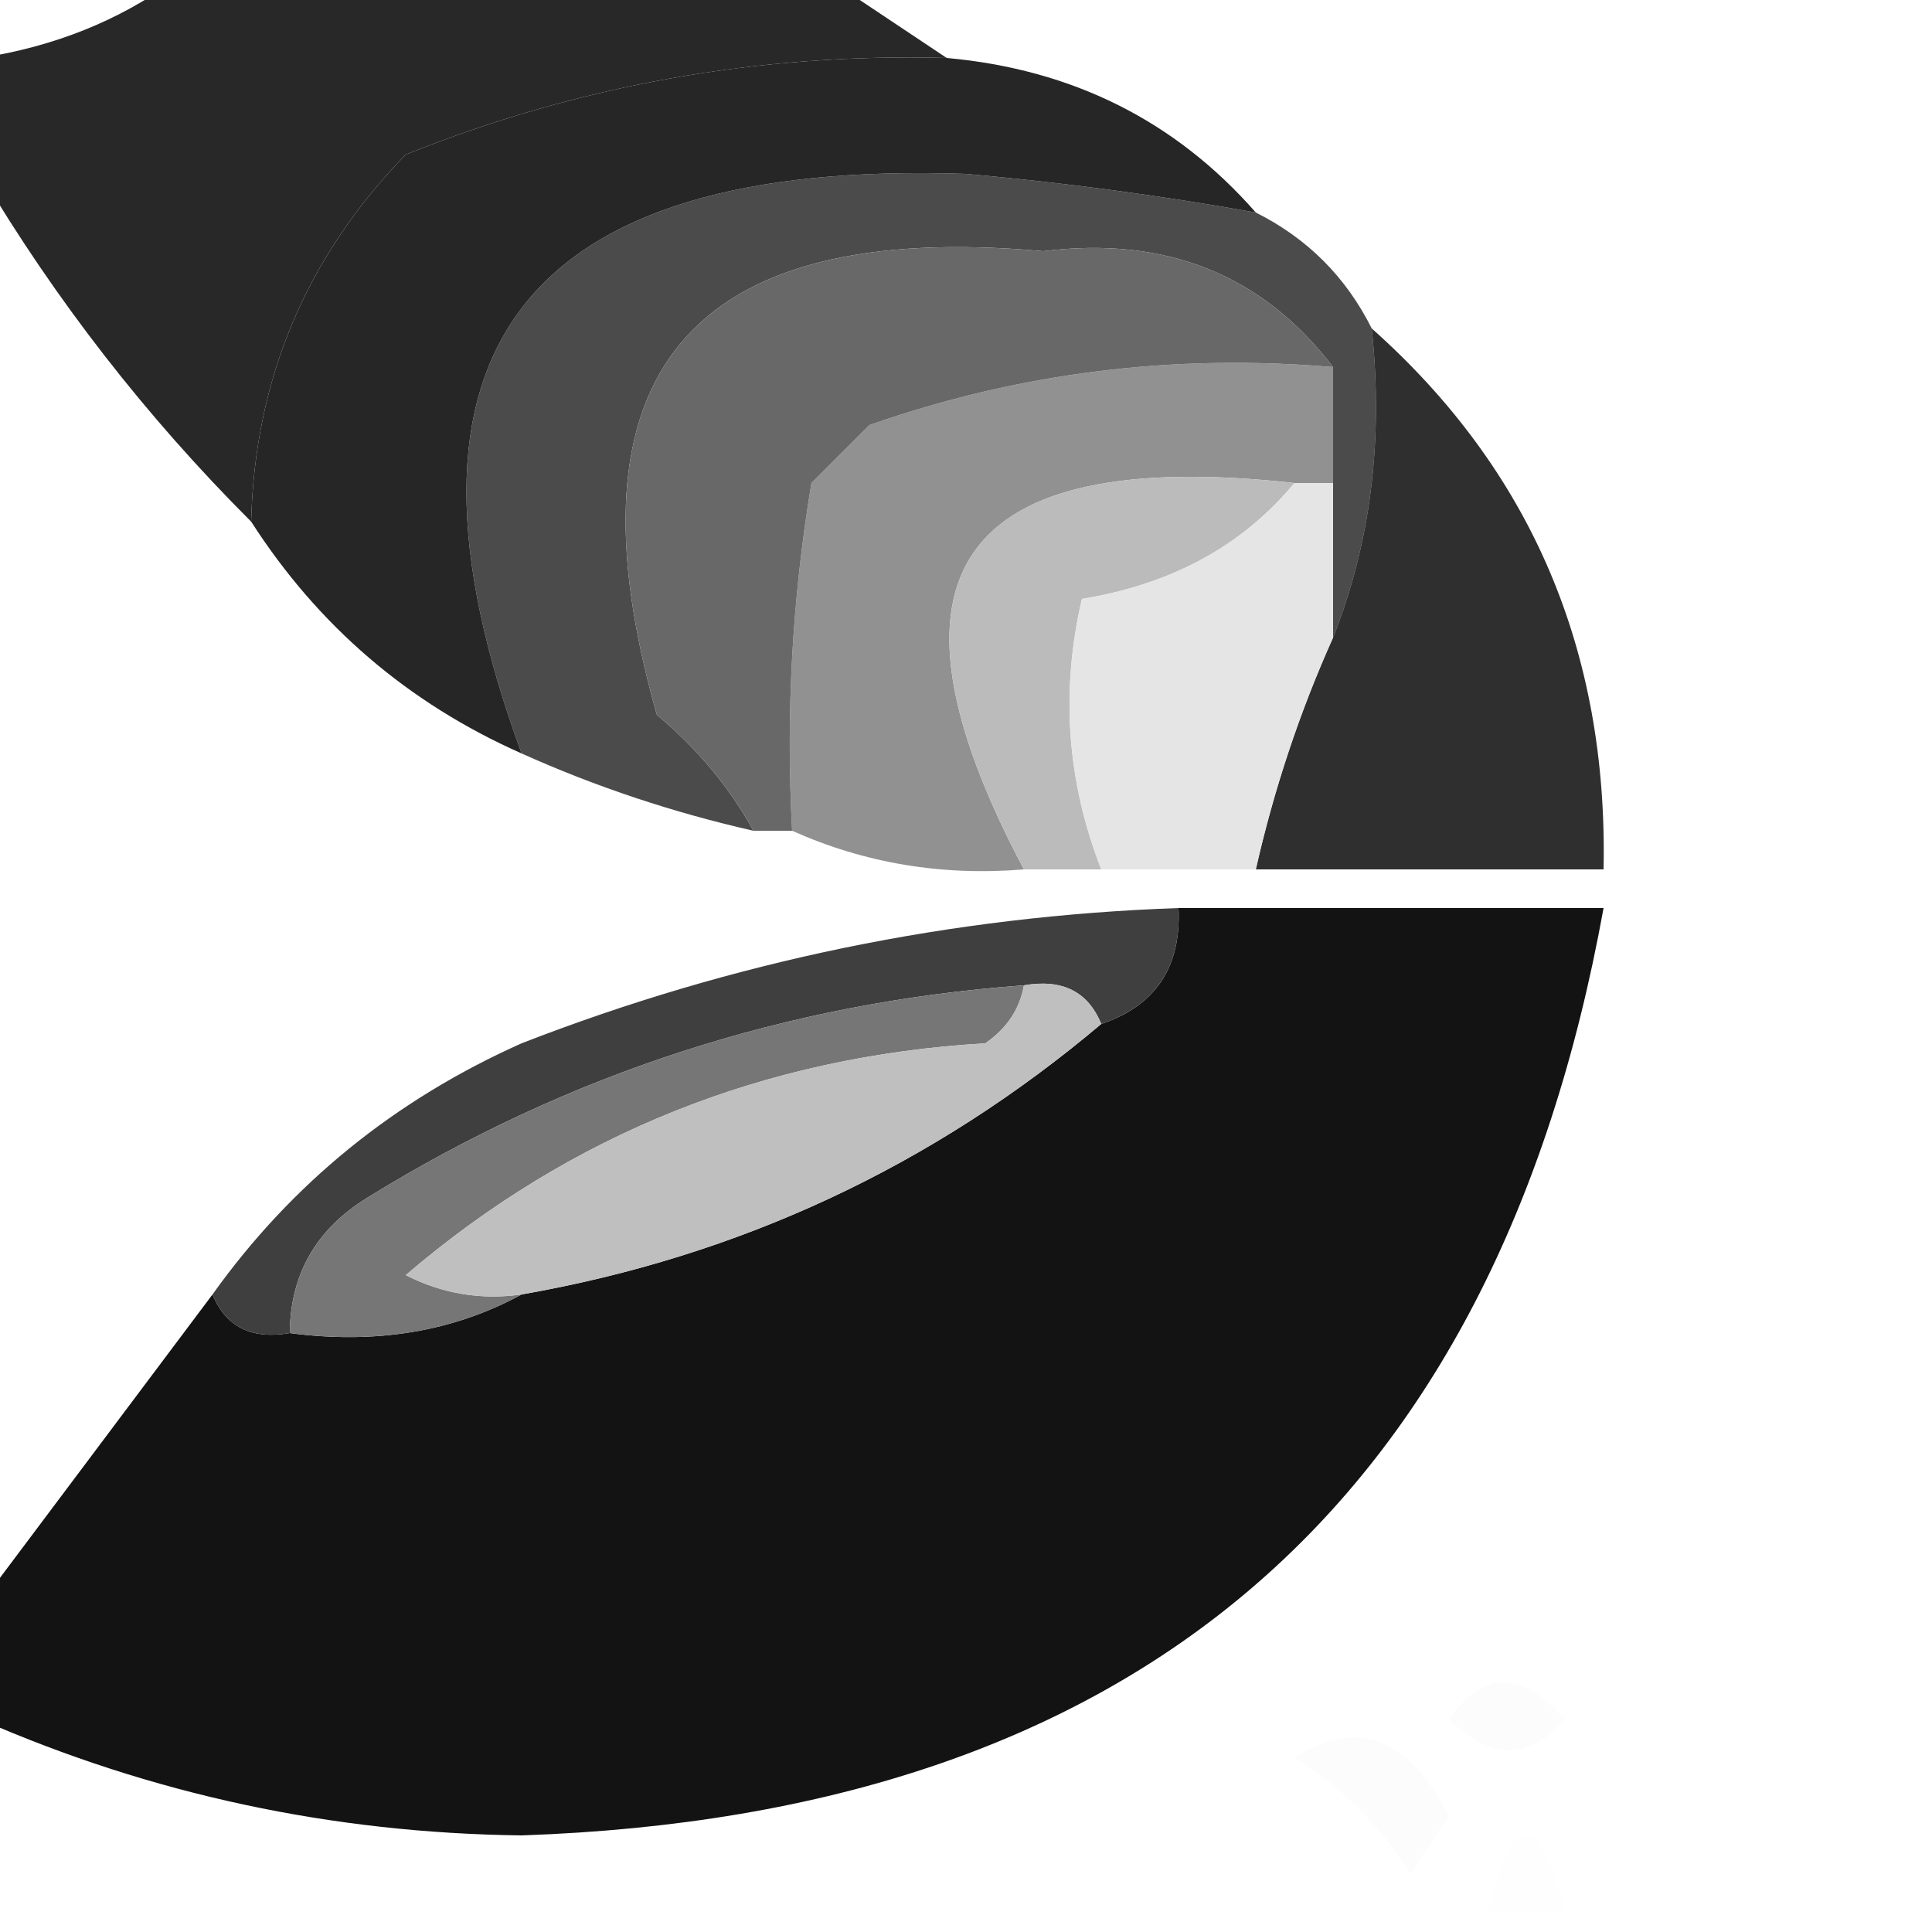
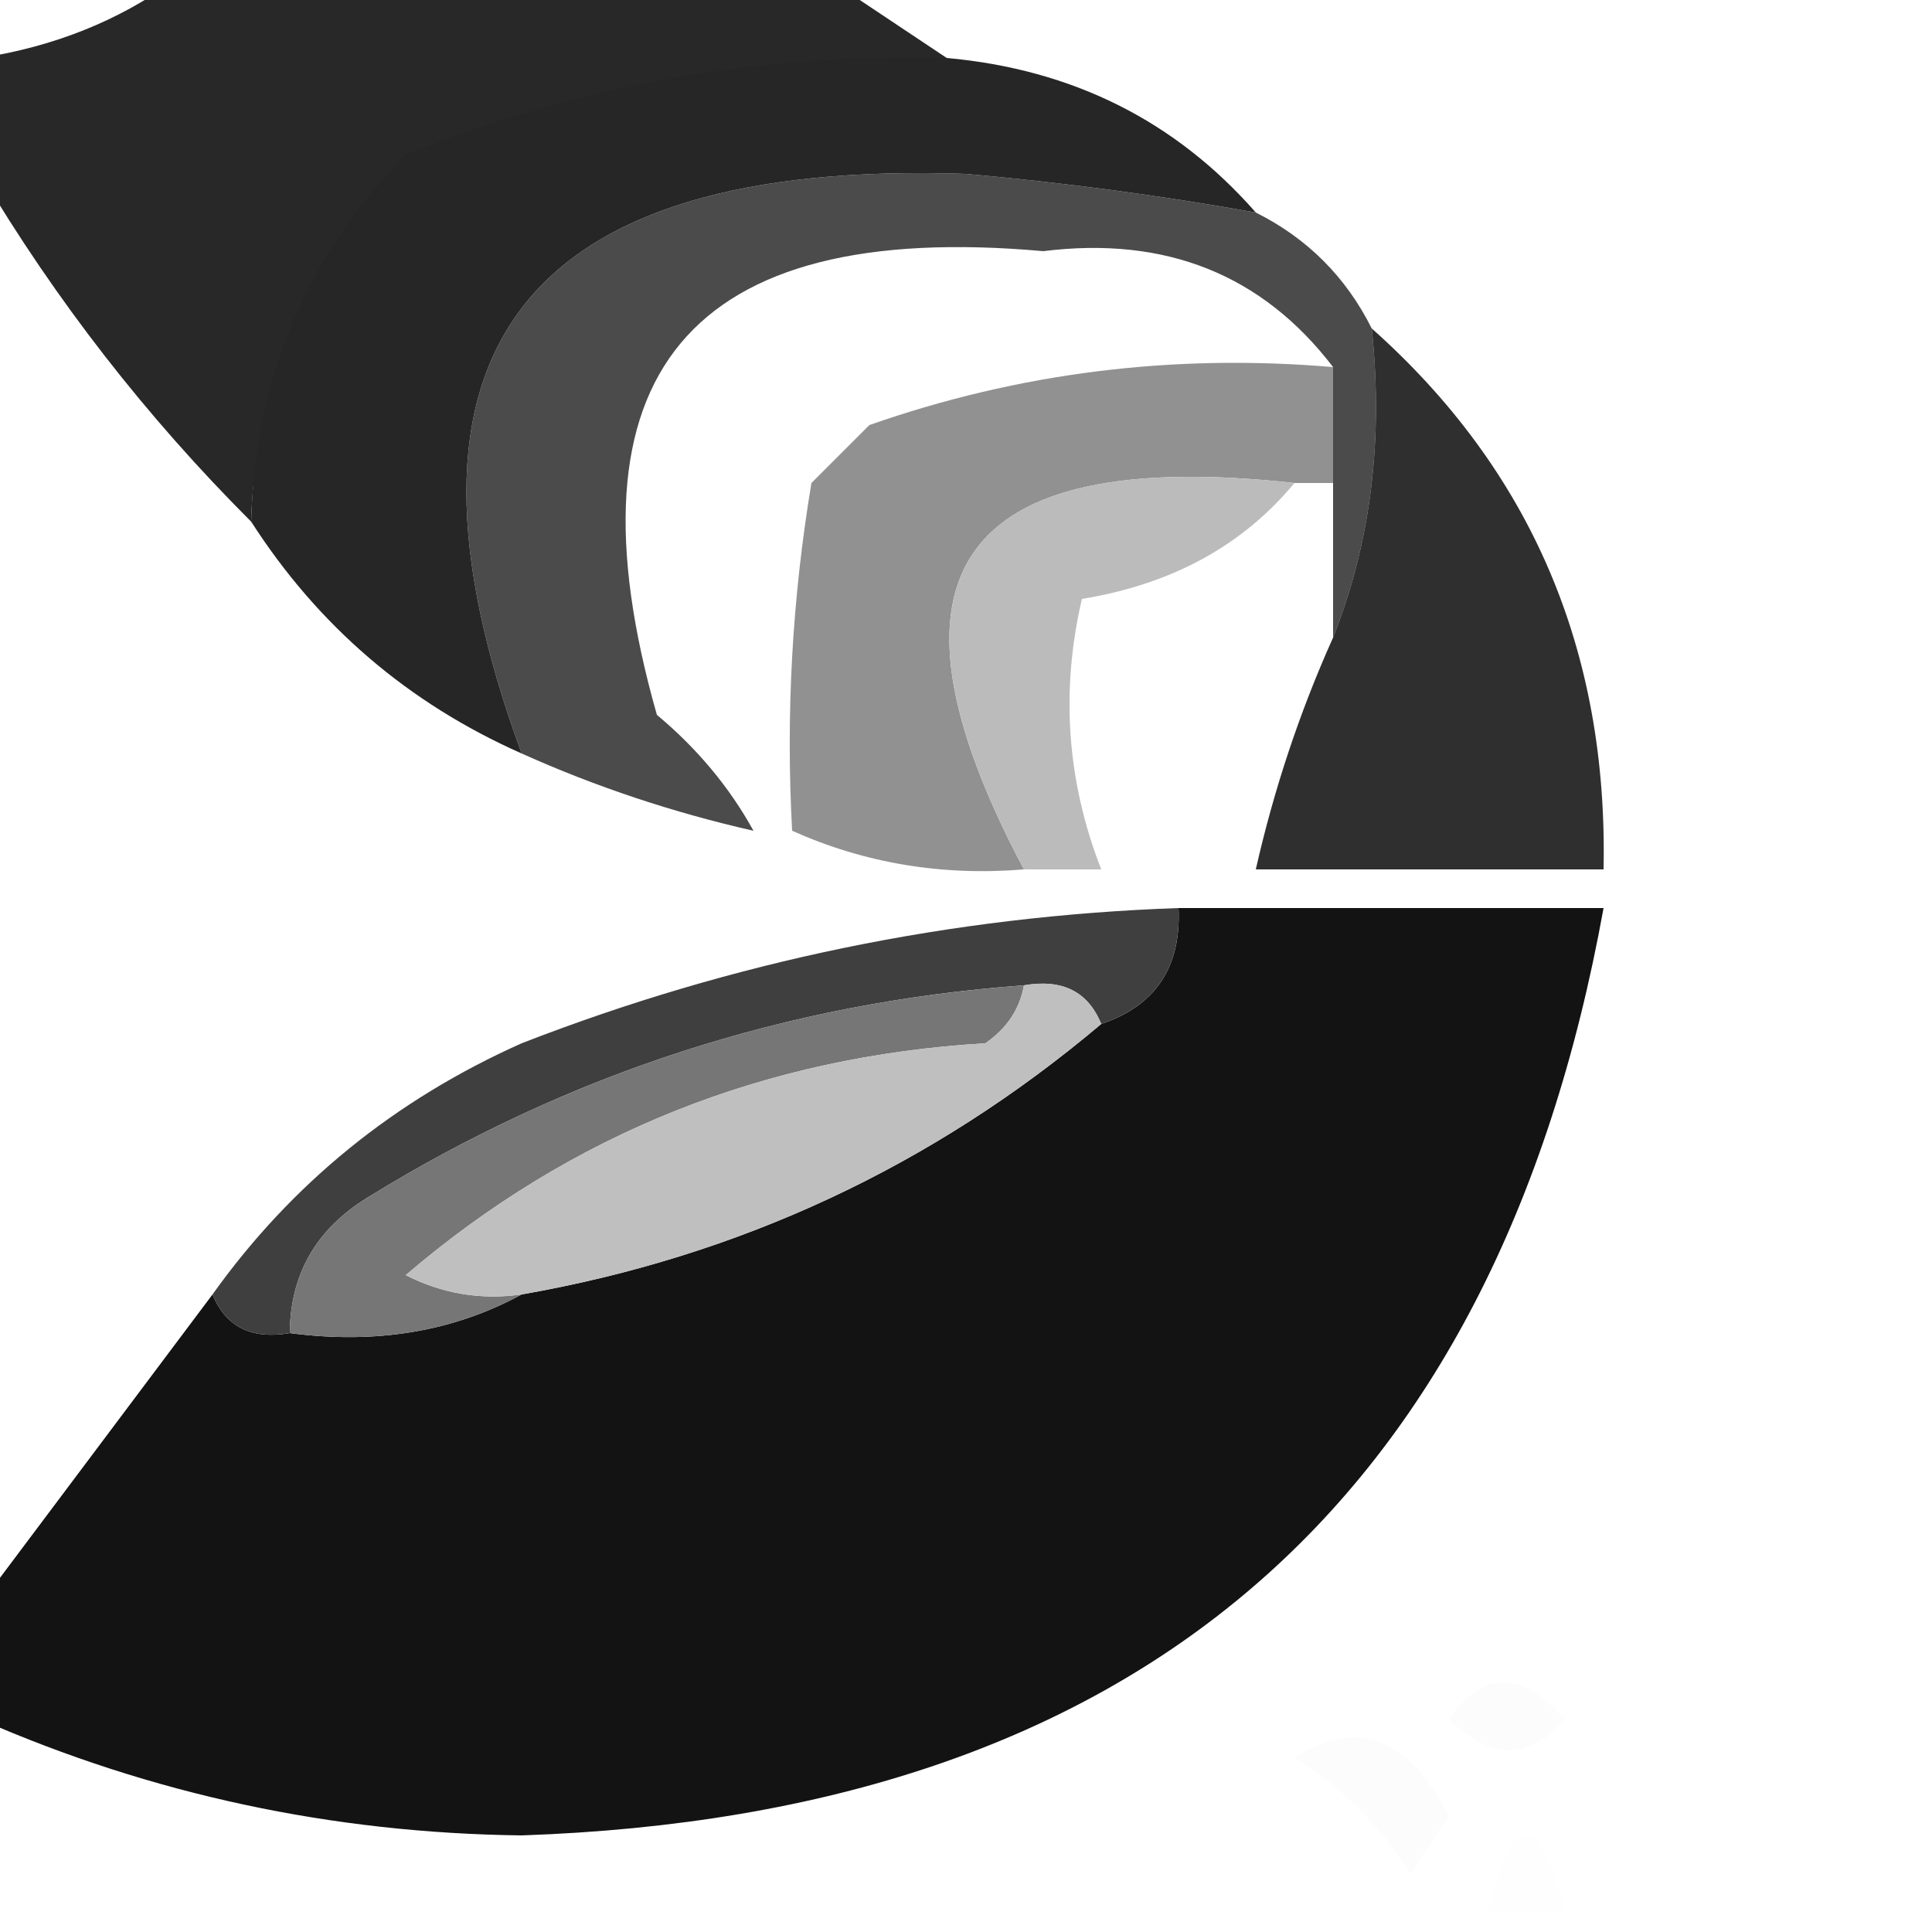
<svg xmlns="http://www.w3.org/2000/svg" version="1.1" width="50px" height="50px" style="shape-rendering:geometricPrecision; text-rendering:geometricPrecision; image-rendering:optimizeQuality; fill-rule:evenodd; clip-rule:evenodd">
  <g>
-     <path style="opacity:0.889" fill="#0e0e0e" d="M 4.5,-0.5 C 10.167,-0.5 15.833,-0.5 21.5,-0.5C 22.5,0.167 23.5,0.833 24.5,1.5C 19.649,1.37 14.982,2.204 10.5,4C 7.924,6.651 6.591,9.818 6.5,13.5C 3.785,10.786 1.451,7.786 -0.5,4.5C -0.5,3.5 -0.5,2.5 -0.5,1.5C 1.403,1.204 3.07,0.537 4.5,-0.5 Z" />
+     <path style="opacity:0.889" fill="#0e0e0e" d="M 4.5,-0.5 C 10.167,-0.5 15.833,-0.5 21.5,-0.5C 22.5,0.167 23.5,0.833 24.5,1.5C 7.924,6.651 6.591,9.818 6.5,13.5C 3.785,10.786 1.451,7.786 -0.5,4.5C -0.5,3.5 -0.5,2.5 -0.5,1.5C 1.403,1.204 3.07,0.537 4.5,-0.5 Z" />
  </g>
  <g>
    <path style="opacity:1" fill="#4b4b4b" d="M 32.5,5.5 C 33.833,6.167 34.833,7.167 35.5,8.5C 35.806,11.385 35.473,14.052 34.5,16.5C 34.5,15.167 34.5,13.833 34.5,12.5C 34.5,11.5 34.5,10.5 34.5,9.5C 32.668,7.106 30.168,6.106 27,6.5C 17.821,5.677 14.488,9.677 17,18.5C 18.045,19.373 18.878,20.373 19.5,21.5C 17.421,21.029 15.421,20.363 13.5,19.5C 9.682,9.115 13.515,4.115 25,4.5C 27.528,4.725 30.028,5.058 32.5,5.5 Z" />
  </g>
  <g>
    <path style="opacity:0.832" fill="#050505" d="M 35.5,8.5 C 39.618,12.165 41.618,16.832 41.5,22.5C 38.5,22.5 35.5,22.5 32.5,22.5C 32.971,20.421 33.637,18.421 34.5,16.5C 35.473,14.052 35.806,11.385 35.5,8.5 Z" />
  </g>
  <g>
    <path style="opacity:1" fill="#262626" d="M 24.5,1.5 C 27.754,1.794 30.421,3.127 32.5,5.5C 30.028,5.058 27.528,4.725 25,4.5C 13.515,4.115 9.682,9.115 13.5,19.5C 10.568,18.2 8.234,16.2 6.5,13.5C 6.591,9.818 7.924,6.651 10.5,4C 14.982,2.204 19.649,1.37 24.5,1.5 Z" />
  </g>
  <g>
    <path style="opacity:1" fill="#919191" d="M 34.5,9.5 C 34.5,10.5 34.5,11.5 34.5,12.5C 34.167,12.5 33.833,12.5 33.5,12.5C 24.778,11.542 22.445,14.875 26.5,22.5C 24.379,22.675 22.379,22.341 20.5,21.5C 20.335,18.482 20.502,15.482 21,12.5C 21.5,12 22,11.5 22.5,11C 26.363,9.646 30.363,9.146 34.5,9.5 Z" />
  </g>
  <g>
    <path style="opacity:1" fill="#bbbbbb" d="M 33.5,12.5 C 32.159,14.12 30.326,15.12 28,15.5C 27.444,17.885 27.61,20.218 28.5,22.5C 27.833,22.5 27.167,22.5 26.5,22.5C 22.445,14.875 24.778,11.542 33.5,12.5 Z" />
  </g>
  <g>
-     <path style="opacity:1" fill="#686868" d="M 34.5,9.5 C 30.363,9.146 26.363,9.646 22.5,11C 22,11.5 21.5,12 21,12.5C 20.502,15.482 20.335,18.482 20.5,21.5C 20.167,21.5 19.833,21.5 19.5,21.5C 18.878,20.373 18.045,19.373 17,18.5C 14.488,9.677 17.821,5.677 27,6.5C 30.168,6.106 32.668,7.106 34.5,9.5 Z" />
-   </g>
+     </g>
  <g>
-     <path style="opacity:1" fill="#e5e5e5" d="M 33.5,12.5 C 33.833,12.5 34.167,12.5 34.5,12.5C 34.5,13.833 34.5,15.167 34.5,16.5C 33.637,18.421 32.971,20.421 32.5,22.5C 31.167,22.5 29.833,22.5 28.5,22.5C 27.61,20.218 27.444,17.885 28,15.5C 30.326,15.12 32.159,14.12 33.5,12.5 Z" />
-   </g>
+     </g>
  <g>
    <path style="opacity:0.923" fill="#010101" d="M 30.5,23.5 C 34.167,23.5 37.833,23.5 41.5,23.5C 38.702,38.956 29.369,46.956 13.5,47.5C 8.599,47.44 3.932,46.44 -0.5,44.5C -0.5,43.5 -0.5,42.5 -0.5,41.5C 1.5,38.833 3.5,36.167 5.5,33.5C 5.842,34.338 6.508,34.672 7.5,34.5C 9.735,34.795 11.735,34.461 13.5,33.5C 19.141,32.513 24.141,30.179 28.5,26.5C 29.906,26.027 30.573,25.027 30.5,23.5 Z" />
  </g>
  <g>
    <path style="opacity:1" fill="#3f3f3f" d="M 30.5,23.5 C 30.573,25.027 29.906,26.027 28.5,26.5C 28.158,25.662 27.492,25.328 26.5,25.5C 20.382,25.946 14.715,27.779 9.5,31C 8.177,31.816 7.511,32.983 7.5,34.5C 6.508,34.672 5.842,34.338 5.5,33.5C 7.546,30.634 10.213,28.468 13.5,27C 18.975,24.872 24.642,23.705 30.5,23.5 Z" />
  </g>
  <g>
    <path style="opacity:1" fill="#767676" d="M 26.5,25.5 C 26.389,26.117 26.056,26.617 25.5,27C 19.785,27.339 14.784,29.339 10.5,33C 11.448,33.483 12.448,33.65 13.5,33.5C 11.735,34.461 9.735,34.795 7.5,34.5C 7.511,32.983 8.177,31.816 9.5,31C 14.715,27.779 20.382,25.946 26.5,25.5 Z" />
  </g>
  <g>
    <path style="opacity:1" fill="#bfbfbf" d="M 26.5,25.5 C 27.492,25.328 28.158,25.662 28.5,26.5C 24.141,30.179 19.141,32.513 13.5,33.5C 12.448,33.65 11.448,33.483 10.5,33C 14.784,29.339 19.785,27.339 25.5,27C 26.056,26.617 26.389,26.117 26.5,25.5 Z" />
  </g>
  <g>
    <path style="opacity:0.013" fill="#000000" d="M 37.5,44.5 C 38.386,43.224 39.386,43.224 40.5,44.5C 39.575,45.562 38.575,45.562 37.5,44.5 Z" />
  </g>
  <g>
    <path style="opacity:0.013" fill="#000000" d="M 33.5,45.5 C 35.112,44.445 36.445,44.945 37.5,47C 37.167,47.5 36.833,48 36.5,48.5C 35.712,47.23 34.712,46.23 33.5,45.5 Z" />
  </g>
  <g>
    <path style="opacity:0.004" fill="#000000" d="M 40.5,49.5 C 39.833,49.5 39.167,49.5 38.5,49.5C 39.167,46.833 39.833,46.833 40.5,49.5 Z" />
  </g>
</svg>